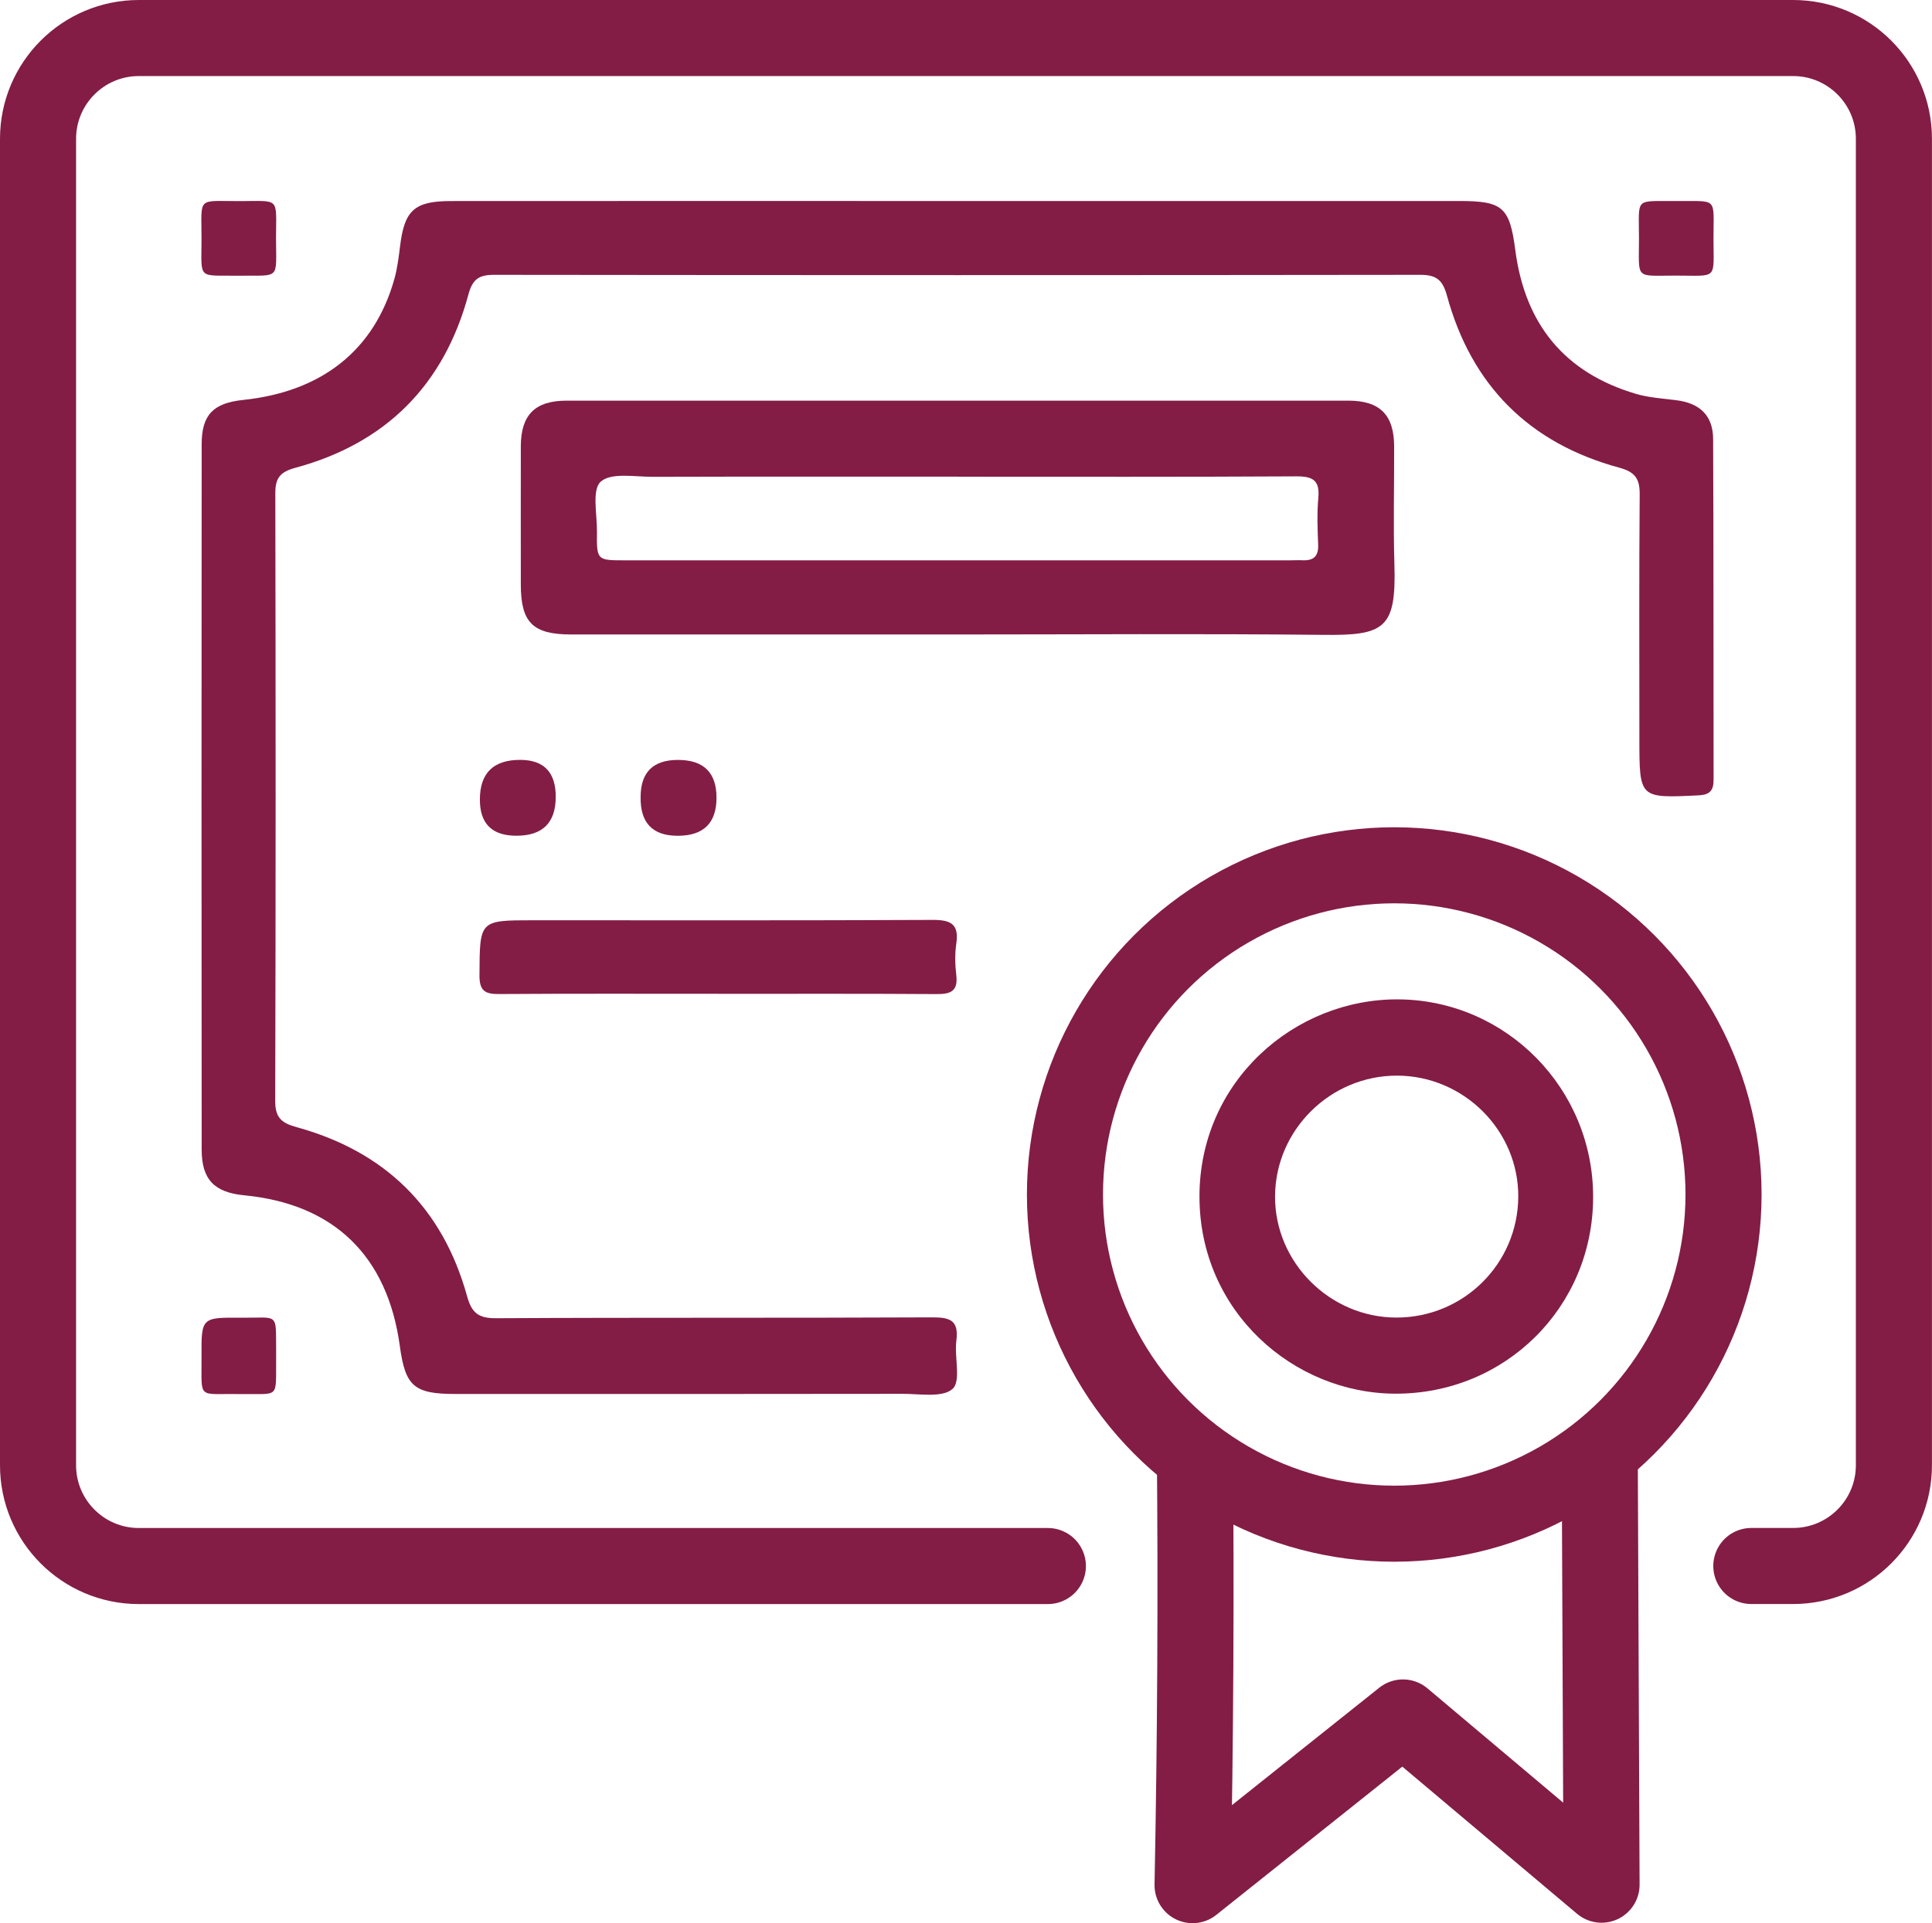
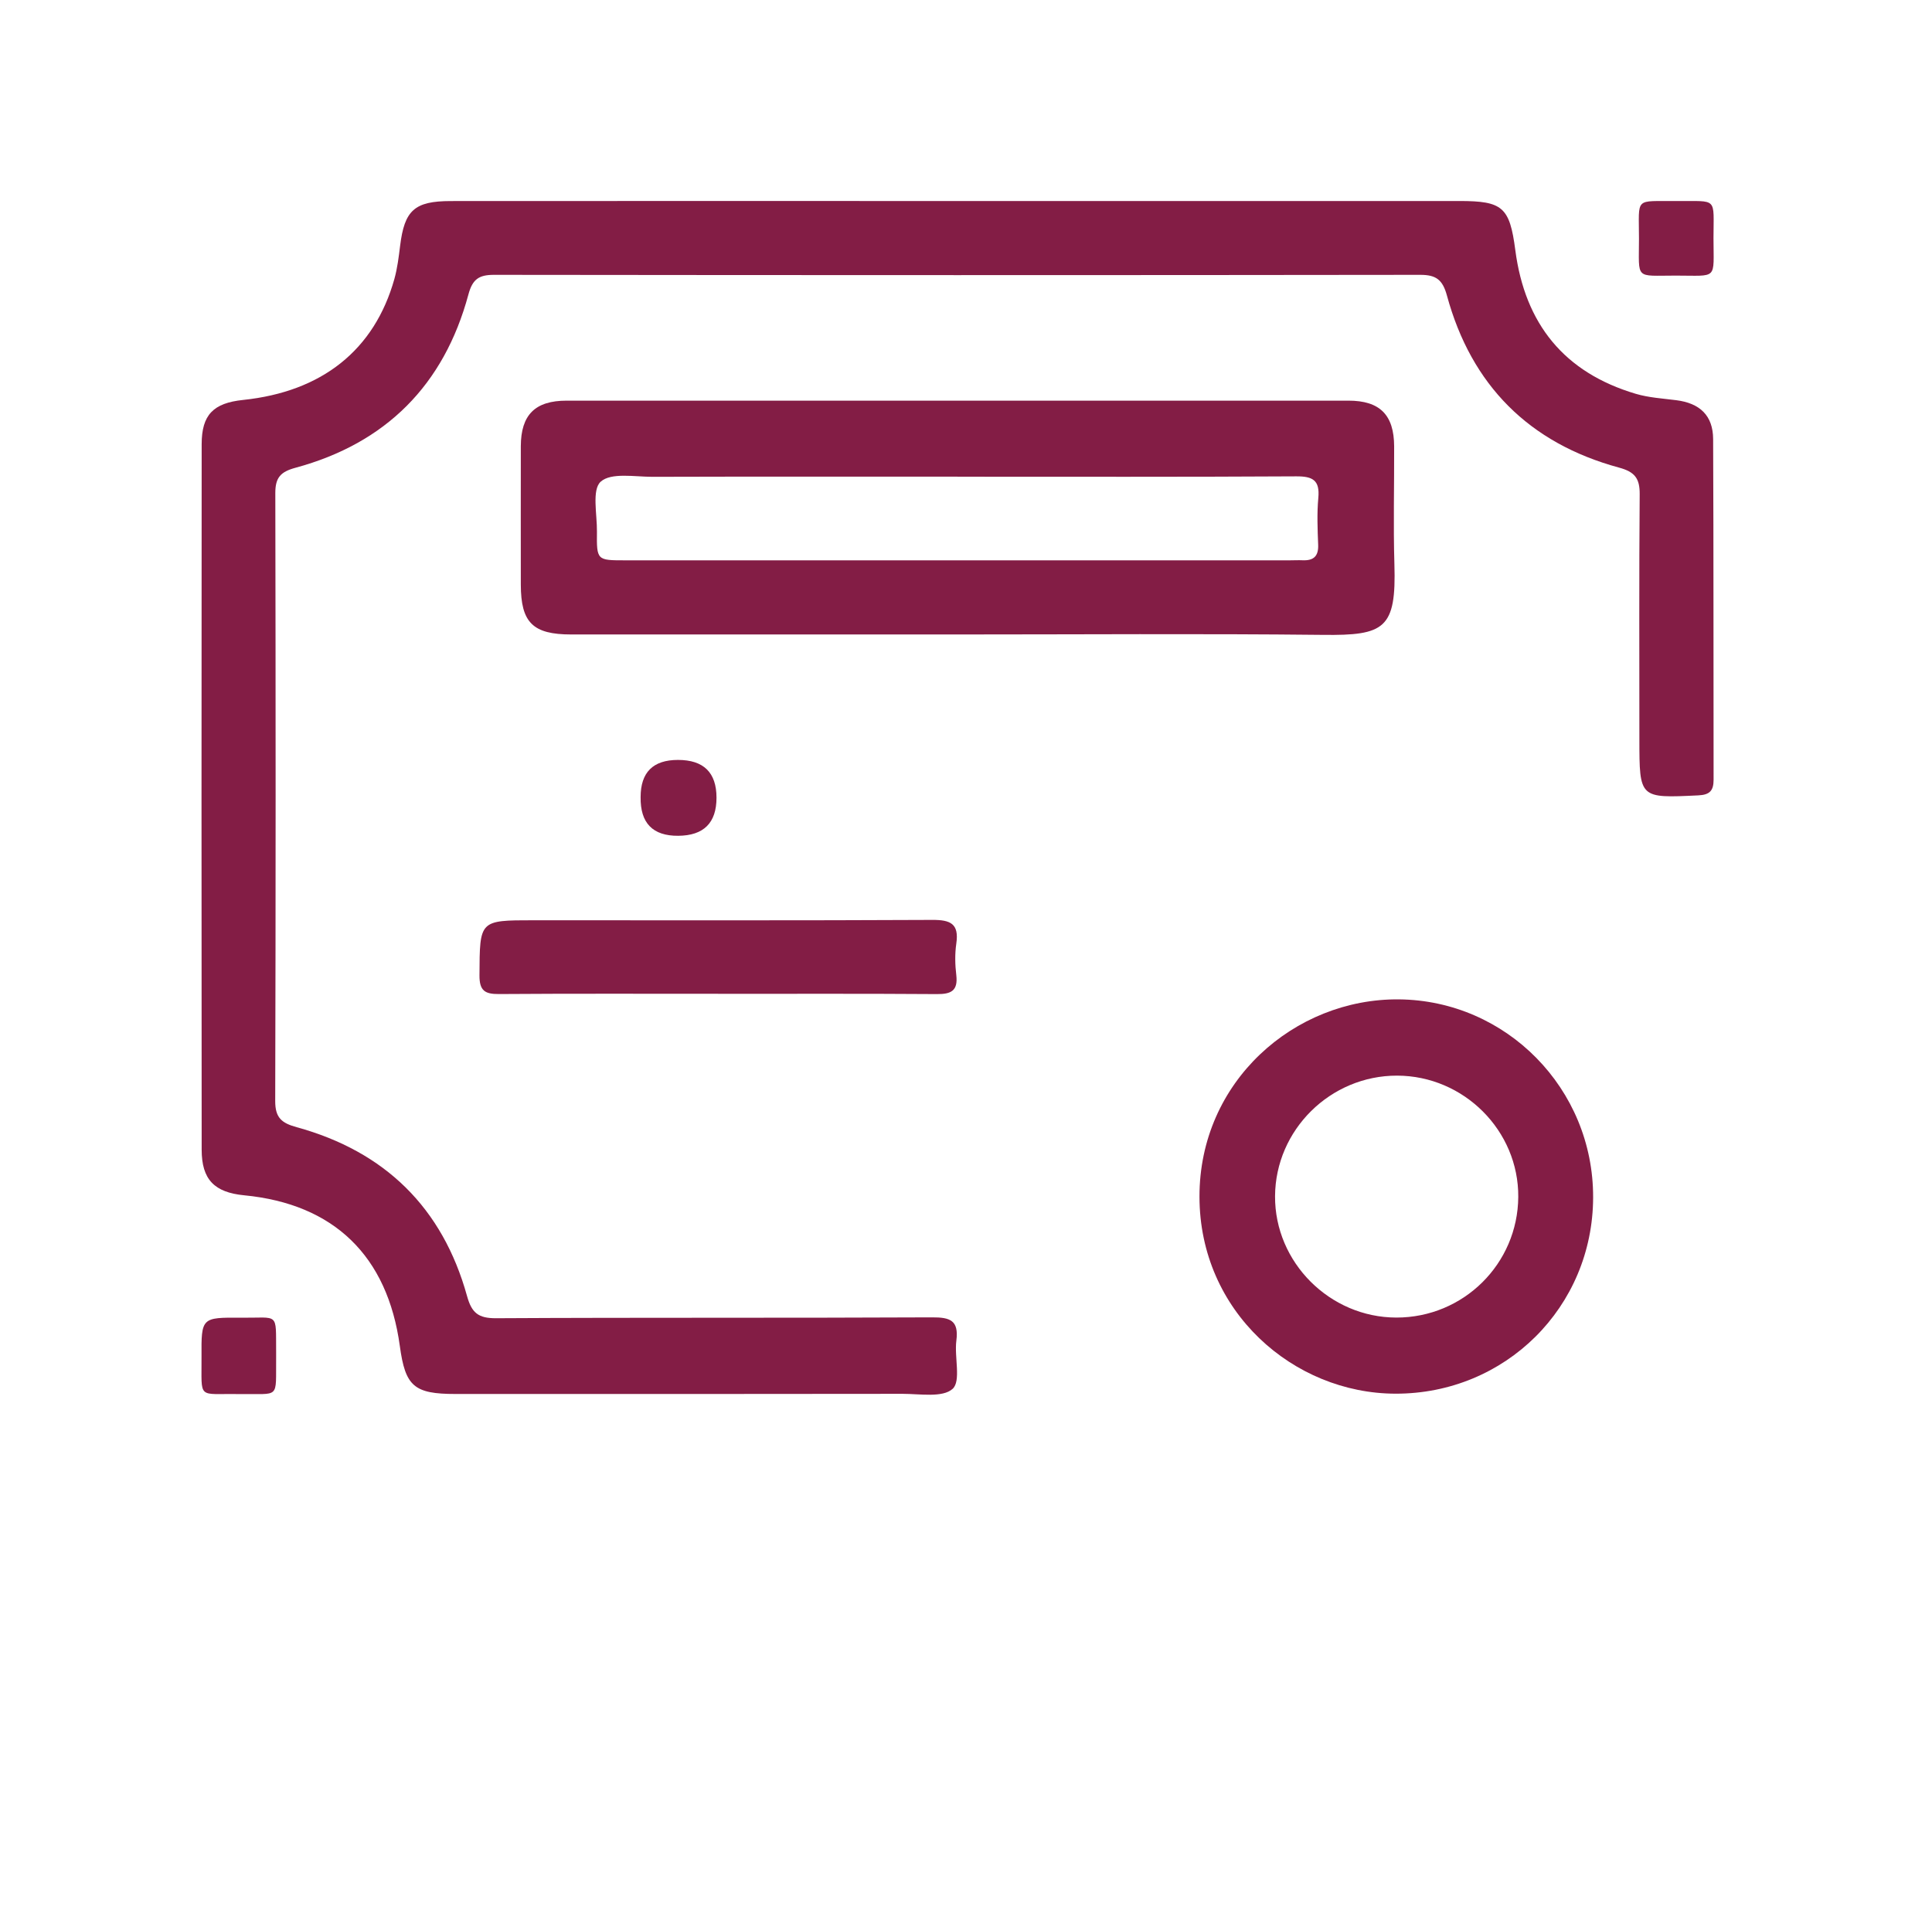
<svg xmlns="http://www.w3.org/2000/svg" id="Camada_2" data-name="Camada 2" viewBox="0 0 380.9 379.26">
  <defs>
    <style>      .cls-1, .cls-2, .cls-3 {        fill: none;        stroke: #831d45;        stroke-width: 15px;      }      .cls-1, .cls-3 {        stroke-miterlimit: 10;      }      .cls-4 {        fill: #831d45;      }      .cls-2 {        stroke-linejoin: round;      }      .cls-3 {        stroke-linecap: round;      }    </style>
  </defs>
  <g id="Camada_1-2" data-name="Camada 1">
    <g id="certificado">
-       <path class="cls-3" d="m206.59,308.83H27.37c-10.97,0-19.87-8.9-19.87-19.87V27.37c0-10.97,8.9-19.87,19.87-19.87h326.15c10.97,0,19.87,8.9,19.87,19.87v261.58c0,10.97-8.9,19.87-19.87,19.87h-8.24" />
      <path class="cls-4" d="m188.83,39.64c32.96,0,65.92,0,98.88,0,8.52,0,9.93,1.17,11.04,9.7,1.9,14.52,9.63,24.13,23.74,28.32,2.56.76,5.31.92,7.98,1.26,4.67.59,7.26,3.03,7.28,7.67.1,22.39.05,44.78.09,67.16,0,2.15-.73,2.99-2.99,3.1-11.64.56-11.63.62-11.64-11.05,0-16.11-.07-32.23.06-48.34.02-3.13-.97-4.41-4.09-5.25-17.7-4.81-29.09-16.23-33.91-33.92-.85-3.12-2.13-4.09-5.25-4.09-60.88.08-121.76.07-182.64,0-2.93,0-4.22.84-5.03,3.87-4.81,17.85-16.26,29.35-34.11,34.18-2.95.8-3.96,1.96-3.96,4.97.08,39.98.09,79.96-.02,119.93,0,3.28,1.27,4.33,4.24,5.14,17.38,4.78,28.75,15.87,33.58,33.3.92,3.31,2.21,4.39,5.72,4.37,28.66-.16,57.31-.03,85.97-.17,3.56-.02,5.29.6,4.78,4.59-.42,3.26.96,7.97-.74,9.51-1.96,1.78-6.44.98-9.82.98-29.39.05-58.79.03-88.18.03-8.17,0-9.9-1.5-10.98-9.45-2.43-17.79-12.99-28.02-30.68-29.73-5.89-.57-8.39-3.11-8.39-9-.04-46.37-.04-92.75,0-139.12,0-5.81,2.31-8.12,8.17-8.73,15.55-1.62,25.88-9.83,29.82-23.84.59-2.11.86-4.33,1.13-6.52.86-7.03,2.82-8.85,9.97-8.86,27.8-.02,55.59-.01,83.39-.01,5.53,0,11.07,0,16.6,0Z" />
      <path class="cls-4" d="m188.58,125.12c-25.32,0-50.64,0-75.96,0-7.58,0-9.93-2.35-9.94-9.83,0-9.1-.02-18.19,0-27.29.02-6.2,2.81-8.99,9.03-8.99,51.38-.01,102.76-.01,154.14,0,6.2,0,8.99,2.81,9.01,9.02.03,7.74-.18,15.5.05,23.23.39,12.73-1.92,14.08-14.07,13.94-24.09-.26-48.18-.08-72.27-.08Zm.19-31.12c-20.05,0-40.1-.03-60.15.03-3.51,0-8.14-.88-10.19.96-1.77,1.59-.7,6.45-.74,9.86-.06,5.64-.01,5.65,5.58,5.65,43.66,0,87.33,0,130.99,0,.86,0,1.72-.05,2.58-.01,2.14.08,3.13-.8,3.04-3.06-.12-3.07-.25-6.17.03-9.22.33-3.5-1.08-4.29-4.37-4.27-22.26.13-44.52.07-66.79.07Z" />
      <path class="cls-4" d="m141.55,195.98c-14.39,0-28.78-.05-43.17.05-2.76.02-3.87-.63-3.85-3.7.06-10.85-.07-10.85,10.67-10.85,26.2,0,52.39.06,78.59-.07,3.6-.02,5.32.74,4.75,4.66-.3,2.05-.25,4.2,0,6.26.35,3.08-1.05,3.73-3.82,3.71-14.39-.1-28.78-.05-43.17-.05Z" />
-       <path class="cls-4" d="m109.56,157.16q0,7.65-7.76,7.65-7.19,0-7.19-7.12,0-7.84,7.94-7.84,7.02,0,7.02,7.31Z" />
      <path class="cls-4" d="m126.3,157.19q0-7.33,7.36-7.33,7.6,0,7.6,7.45t-7.54,7.51-7.42-7.63Z" />
      <path class="cls-4" d="m47.2,274.92c-8.41-.15-7.41,1.25-7.47-7.34-.05-7.74-.01-7.79,7.78-7.72,7.57.07,6.86-1.22,6.93,6.75,0,.37,0,.73,0,1.1-.09,8.38.87,7.08-7.24,7.21Z" />
-       <path class="cls-4" d="m47.01,54.37c-8.17-.09-7.29.89-7.28-7.25,0-8.44-.98-7.45,7.41-7.46,8.17,0,7.29-.91,7.28,7.23,0,8.44.98,7.38-7.41,7.48Z" />
      <path class="cls-4" d="m330.59,39.64c8.14.08,7.24-.88,7.23,7.29,0,8.4.98,7.41-7.45,7.42-8.13,0-7.24.9-7.24-7.27,0-8.4-.98-7.34,7.45-7.44Z" />
-       <path class="cls-2" d="m235.57,285.11c.27,29.28.11,58.17-.45,86.65,13.83-11.02,27.65-22.05,41.48-33.07l39.15,32.98c-.12-28.56-.24-57.11-.36-85.67" />
-       <circle class="cls-1" cx="274.88" cy="235.56" r="64.92" />
      <path class="cls-4" d="m314.09,236.13c-.05,21.62-17.29,38.75-38.96,38.71-20.13-.04-38.63-16.21-38.65-38.84-.03-22.76,18.76-39.12,39.33-38.92,21.16.21,38.34,17.6,38.28,39.05Zm-38.79,23.7c13.22.01,23.93-10.58,24.03-23.78.1-13.06-10.71-23.9-23.88-23.93-13.15-.03-24,10.69-24.07,23.78-.07,13.04,10.8,23.92,23.92,23.93Z" />
    </g>
  </g>
</svg>